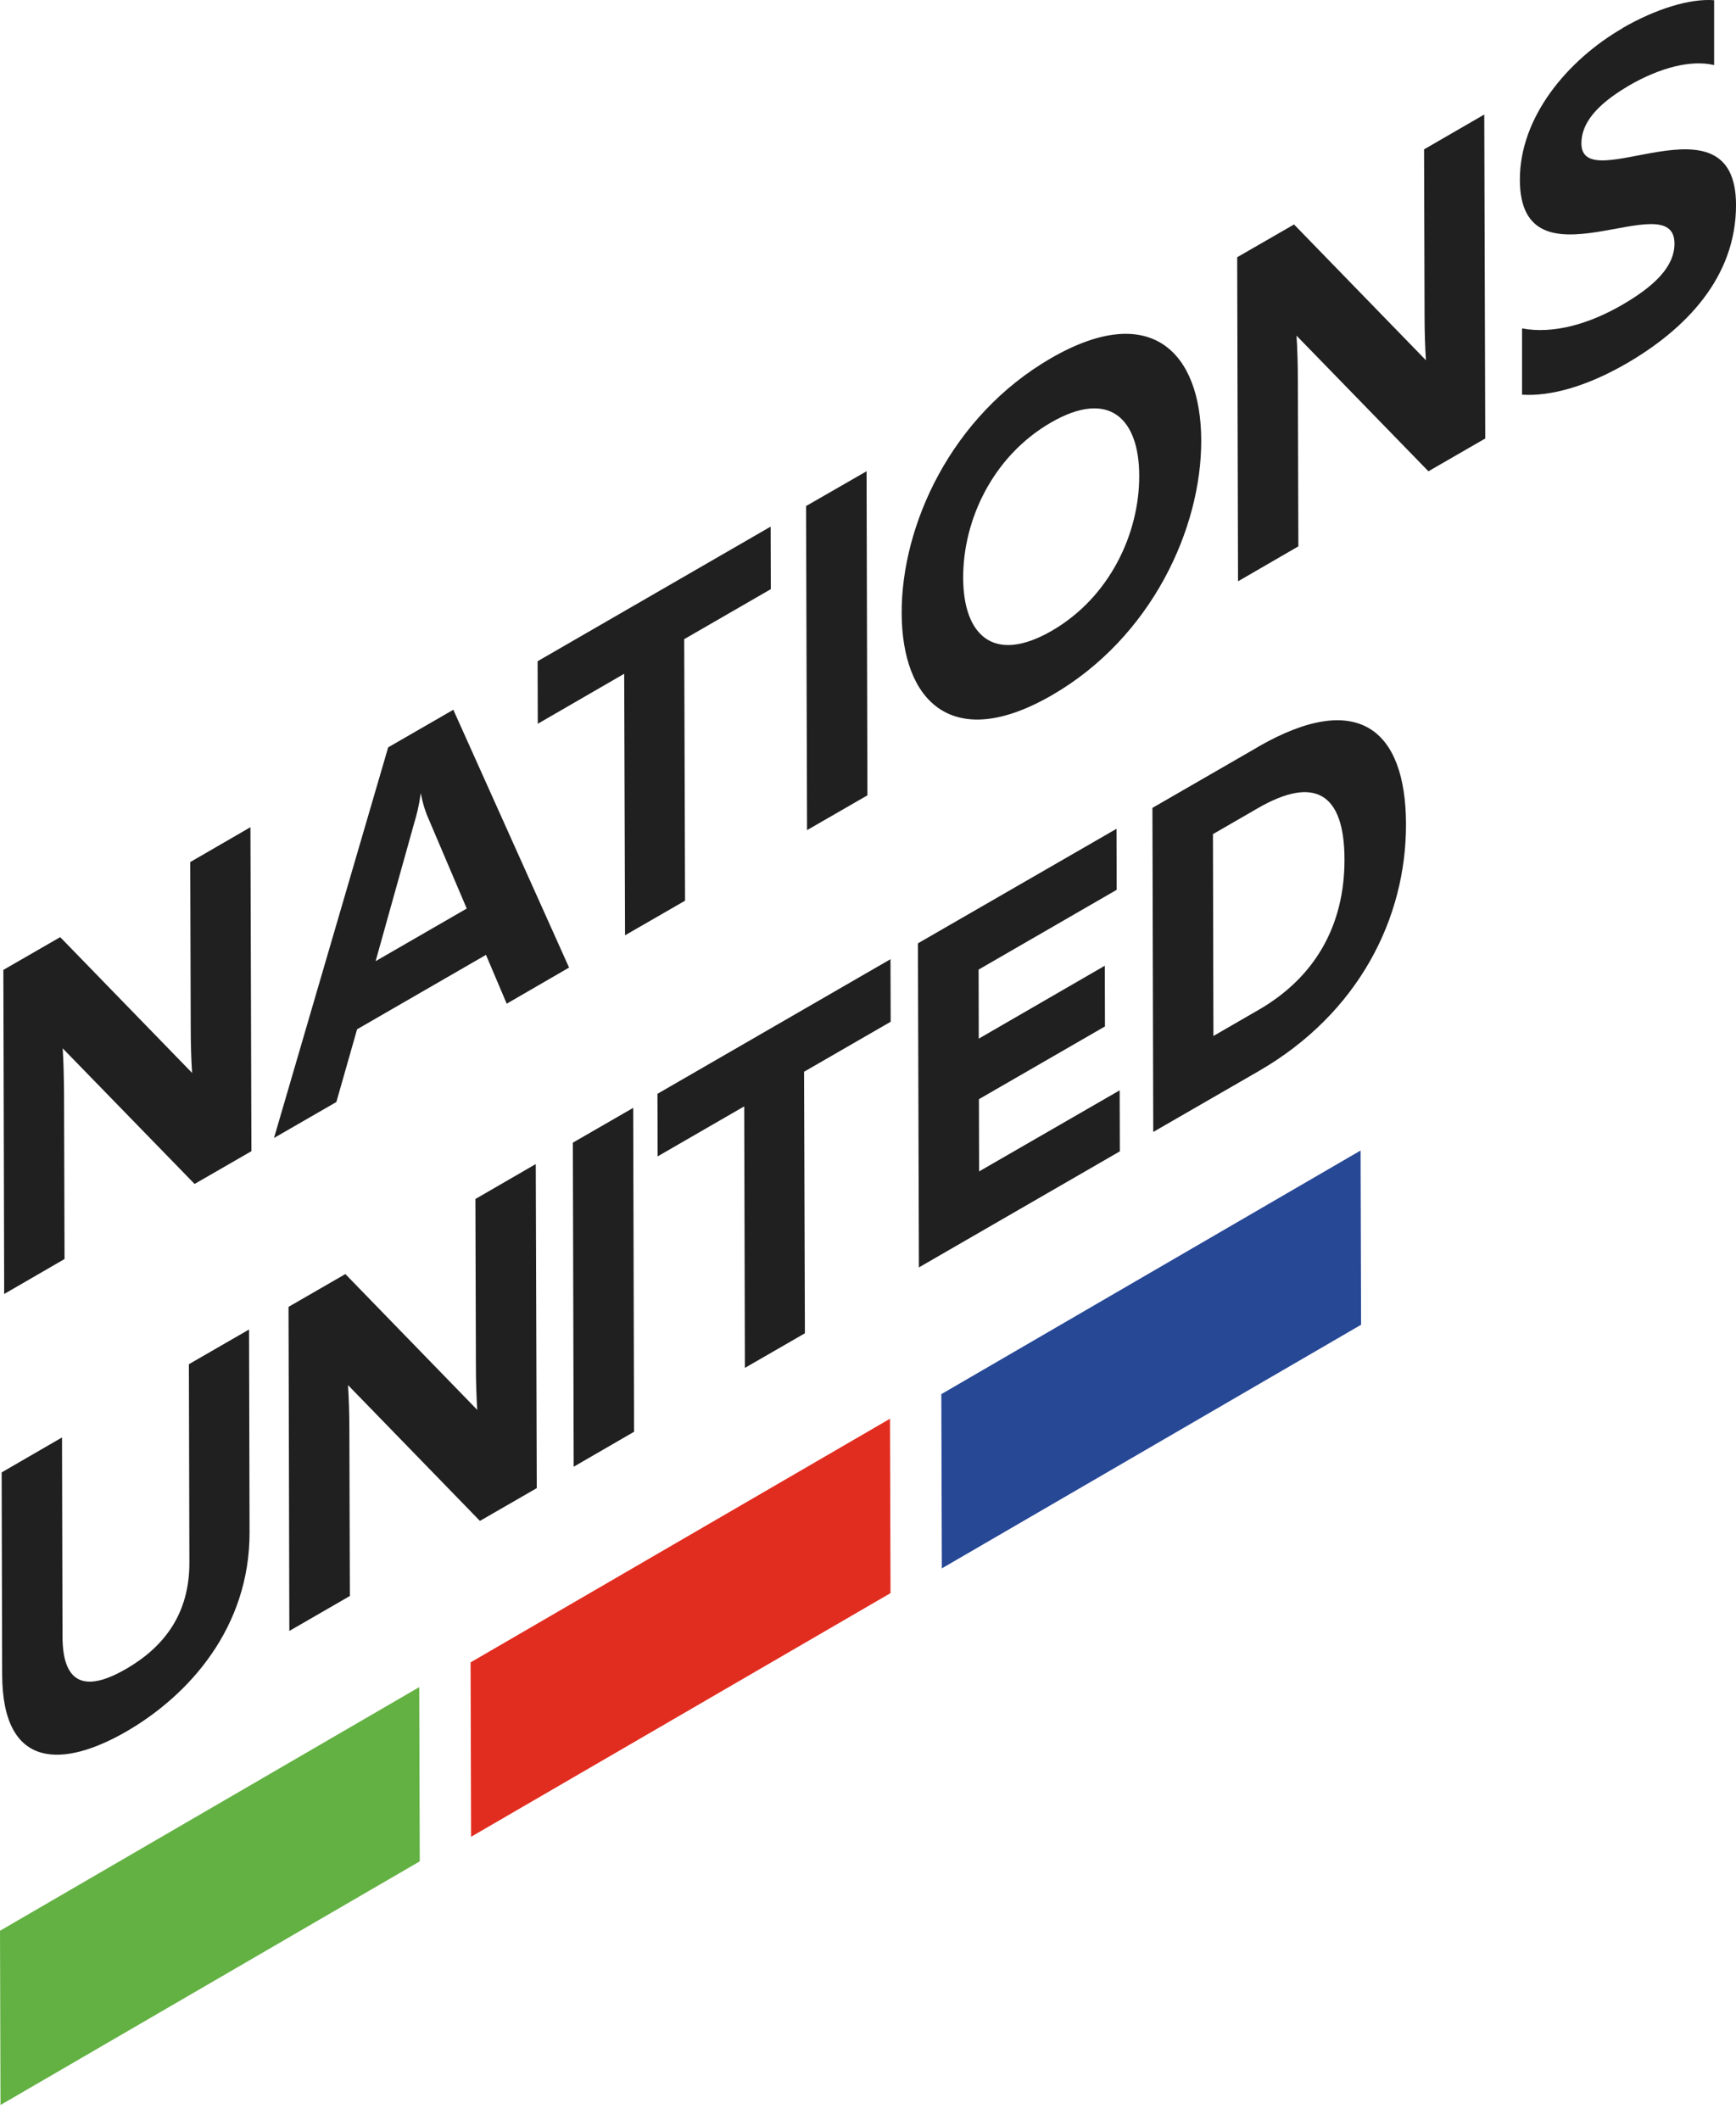
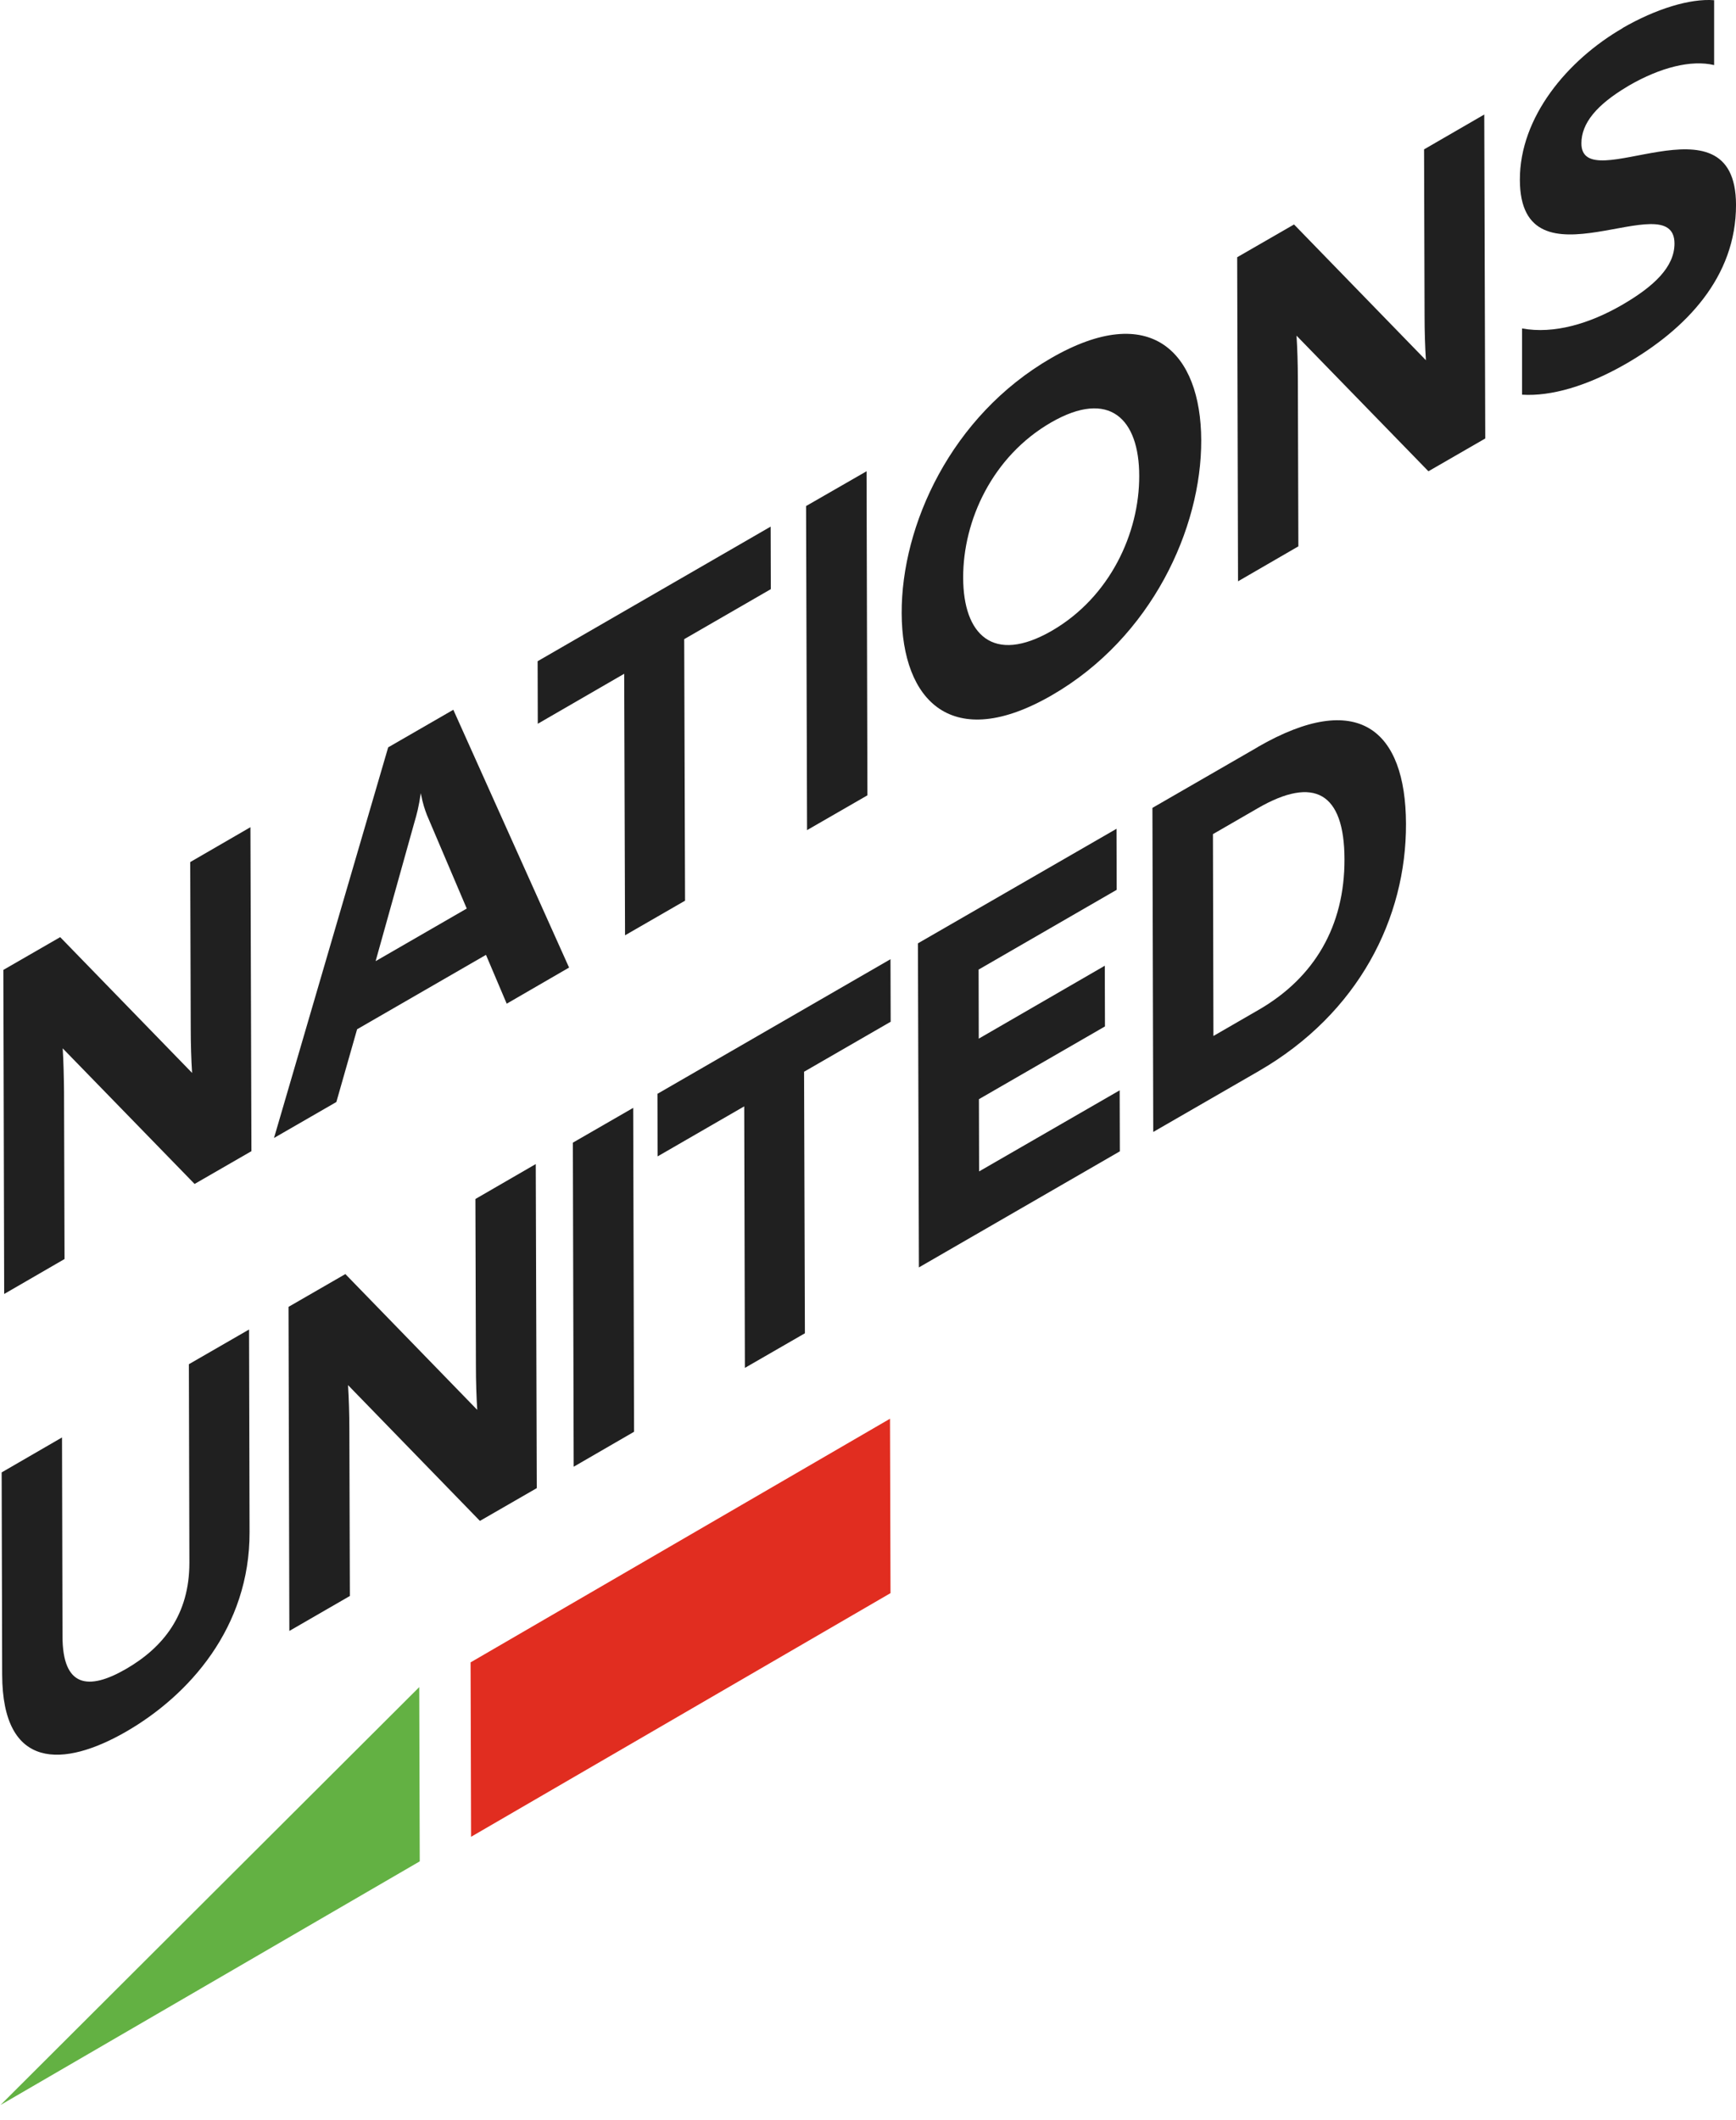
<svg xmlns="http://www.w3.org/2000/svg" width="86" height="105" viewBox="0 0 86 105" fill="none">
  <path d="M12.406 40.961L12.455 57.01L9.64 58.633L3.106 51.917C3.147 52.555 3.164 53.35 3.172 54.078L3.197 62.351L0.207 64.082L0.166 48.033L2.982 46.41L9.516 53.134C9.474 52.497 9.449 51.702 9.449 50.965L9.424 42.692L12.414 40.961H12.406Z" fill="#202020" />
  <path d="M38.177 26.08L38.185 29.177L33.895 31.653L33.937 44.605L30.964 46.319L30.922 33.367L26.641 35.843L26.633 32.746L38.177 26.08Z" fill="#202020" />
  <path d="M22.46 35.156L28.191 47.917L25.102 49.706L24.075 47.288L17.69 50.973L16.663 54.575L13.574 56.356L19.23 37.011L22.46 35.148V35.156ZM18.617 47.594L23.122 44.994L21.151 40.365C21.052 40.1 20.953 39.843 20.845 39.28C20.746 39.959 20.646 40.331 20.53 40.721L18.609 47.594" fill="#202020" />
  <path d="M42.929 23.338L42.971 39.387L39.981 41.11L39.932 25.061L42.929 23.338Z" fill="#202020" />
  <path d="M52.063 17.74C57.007 14.883 59.491 17.442 59.508 21.798C59.525 26.154 57.057 31.57 52.113 34.427C47.169 37.284 44.685 34.725 44.668 30.369C44.651 26.013 47.119 20.597 52.063 17.74ZM52.105 31.239C54.995 29.566 56.444 26.394 56.436 23.57C56.436 20.746 54.962 19.256 52.072 20.92C49.157 22.601 47.707 25.781 47.715 28.605C47.715 31.421 49.19 32.92 52.105 31.239Z" fill="#202020" />
  <path d="M73.529 5.667L73.578 21.715L70.763 23.339L64.229 16.623C64.27 17.26 64.295 18.055 64.295 18.784L64.32 27.057L61.331 28.788L61.289 12.739L64.105 11.116L70.639 17.84C70.597 17.194 70.572 16.407 70.572 15.67L70.547 7.397L73.537 5.667H73.529Z" fill="#202020" />
  <path d="M80.386 1.385C82.042 0.433 83.723 -0.081 84.916 0.01V3.223C83.773 2.95 82.241 3.348 80.717 4.226C80.684 4.25 80.643 4.267 80.609 4.292C79.094 5.194 78.341 6.105 78.341 7.099C78.341 9.873 85.984 4.424 86.001 10.138C86.009 13.741 83.5 16.308 80.568 18.005C78.63 19.123 76.833 19.637 75.401 19.546V16.266C76.991 16.556 78.746 16.026 80.344 15.107C81.959 14.171 82.953 13.211 82.953 12.059C82.945 9.053 75.301 14.594 75.293 8.904C75.285 5.807 77.637 2.983 80.386 1.393" fill="#202020" />
  <path d="M44.114 47.503L44.123 50.6L39.833 53.076L39.874 66.028L36.901 67.742L36.868 54.79L32.579 57.267L32.57 54.169L44.114 47.503Z" fill="#202020" />
  <path d="M62.307 36.995C67.276 34.129 69.636 36.142 69.652 40.796C69.669 45.45 67.317 50.178 62.357 53.044L57.131 56.058L57.09 40.009L62.315 36.995H62.307ZM62.348 50.013C65.123 48.414 66.613 45.855 66.605 42.551C66.597 39.247 65.098 38.419 62.324 40.017L60.088 41.309L60.112 51.305L62.348 50.013Z" fill="#202020" />
  <path d="M12.338 65.846L12.363 75.866C12.38 80.611 9.349 83.965 6.252 85.754C3.163 87.534 0.123 87.683 0.107 82.938L0.082 72.918L3.072 71.187L3.096 81.025C3.096 83.567 4.38 83.725 6.235 82.657C8.115 81.572 9.382 79.94 9.382 77.398L9.357 67.56L12.33 65.846H12.338Z" fill="#202020" />
  <path d="M26.541 57.648L26.591 73.697L23.775 75.32L17.241 68.595C17.282 69.241 17.307 70.028 17.307 70.765L17.332 79.038L14.334 80.769L14.293 64.72L17.109 63.096L23.642 69.821C23.601 69.175 23.576 68.388 23.576 67.651L23.551 59.378L26.541 57.648Z" fill="#202020" />
  <path d="M31.368 54.865L31.41 70.906L28.42 72.637L28.379 56.588L31.368 54.865Z" fill="#202020" />
  <path d="M55.311 41.044L55.319 44.067L48.479 48.017L48.487 51.437L54.731 47.826L54.739 50.832L48.495 54.435L48.504 58.012L55.468 53.996L55.476 57.018L45.522 62.766L45.473 46.717L55.311 41.044Z" fill="#202020" />
-   <path d="M20.769 83.551L20.794 92.18L0.025 104.246L0 95.617L20.769 83.551Z" fill="#63B143" />
+   <path d="M20.769 83.551L20.794 92.18L0.025 104.246L20.769 83.551Z" fill="#63B143" />
  <path d="M44.09 70.26L44.115 78.897L23.337 90.963L23.312 82.326L44.09 70.26Z" fill="#E12D20" />
-   <path d="M67.402 56.977L67.427 65.606L46.658 77.671L46.633 69.042L67.402 56.977Z" fill="#274895" />
</svg>